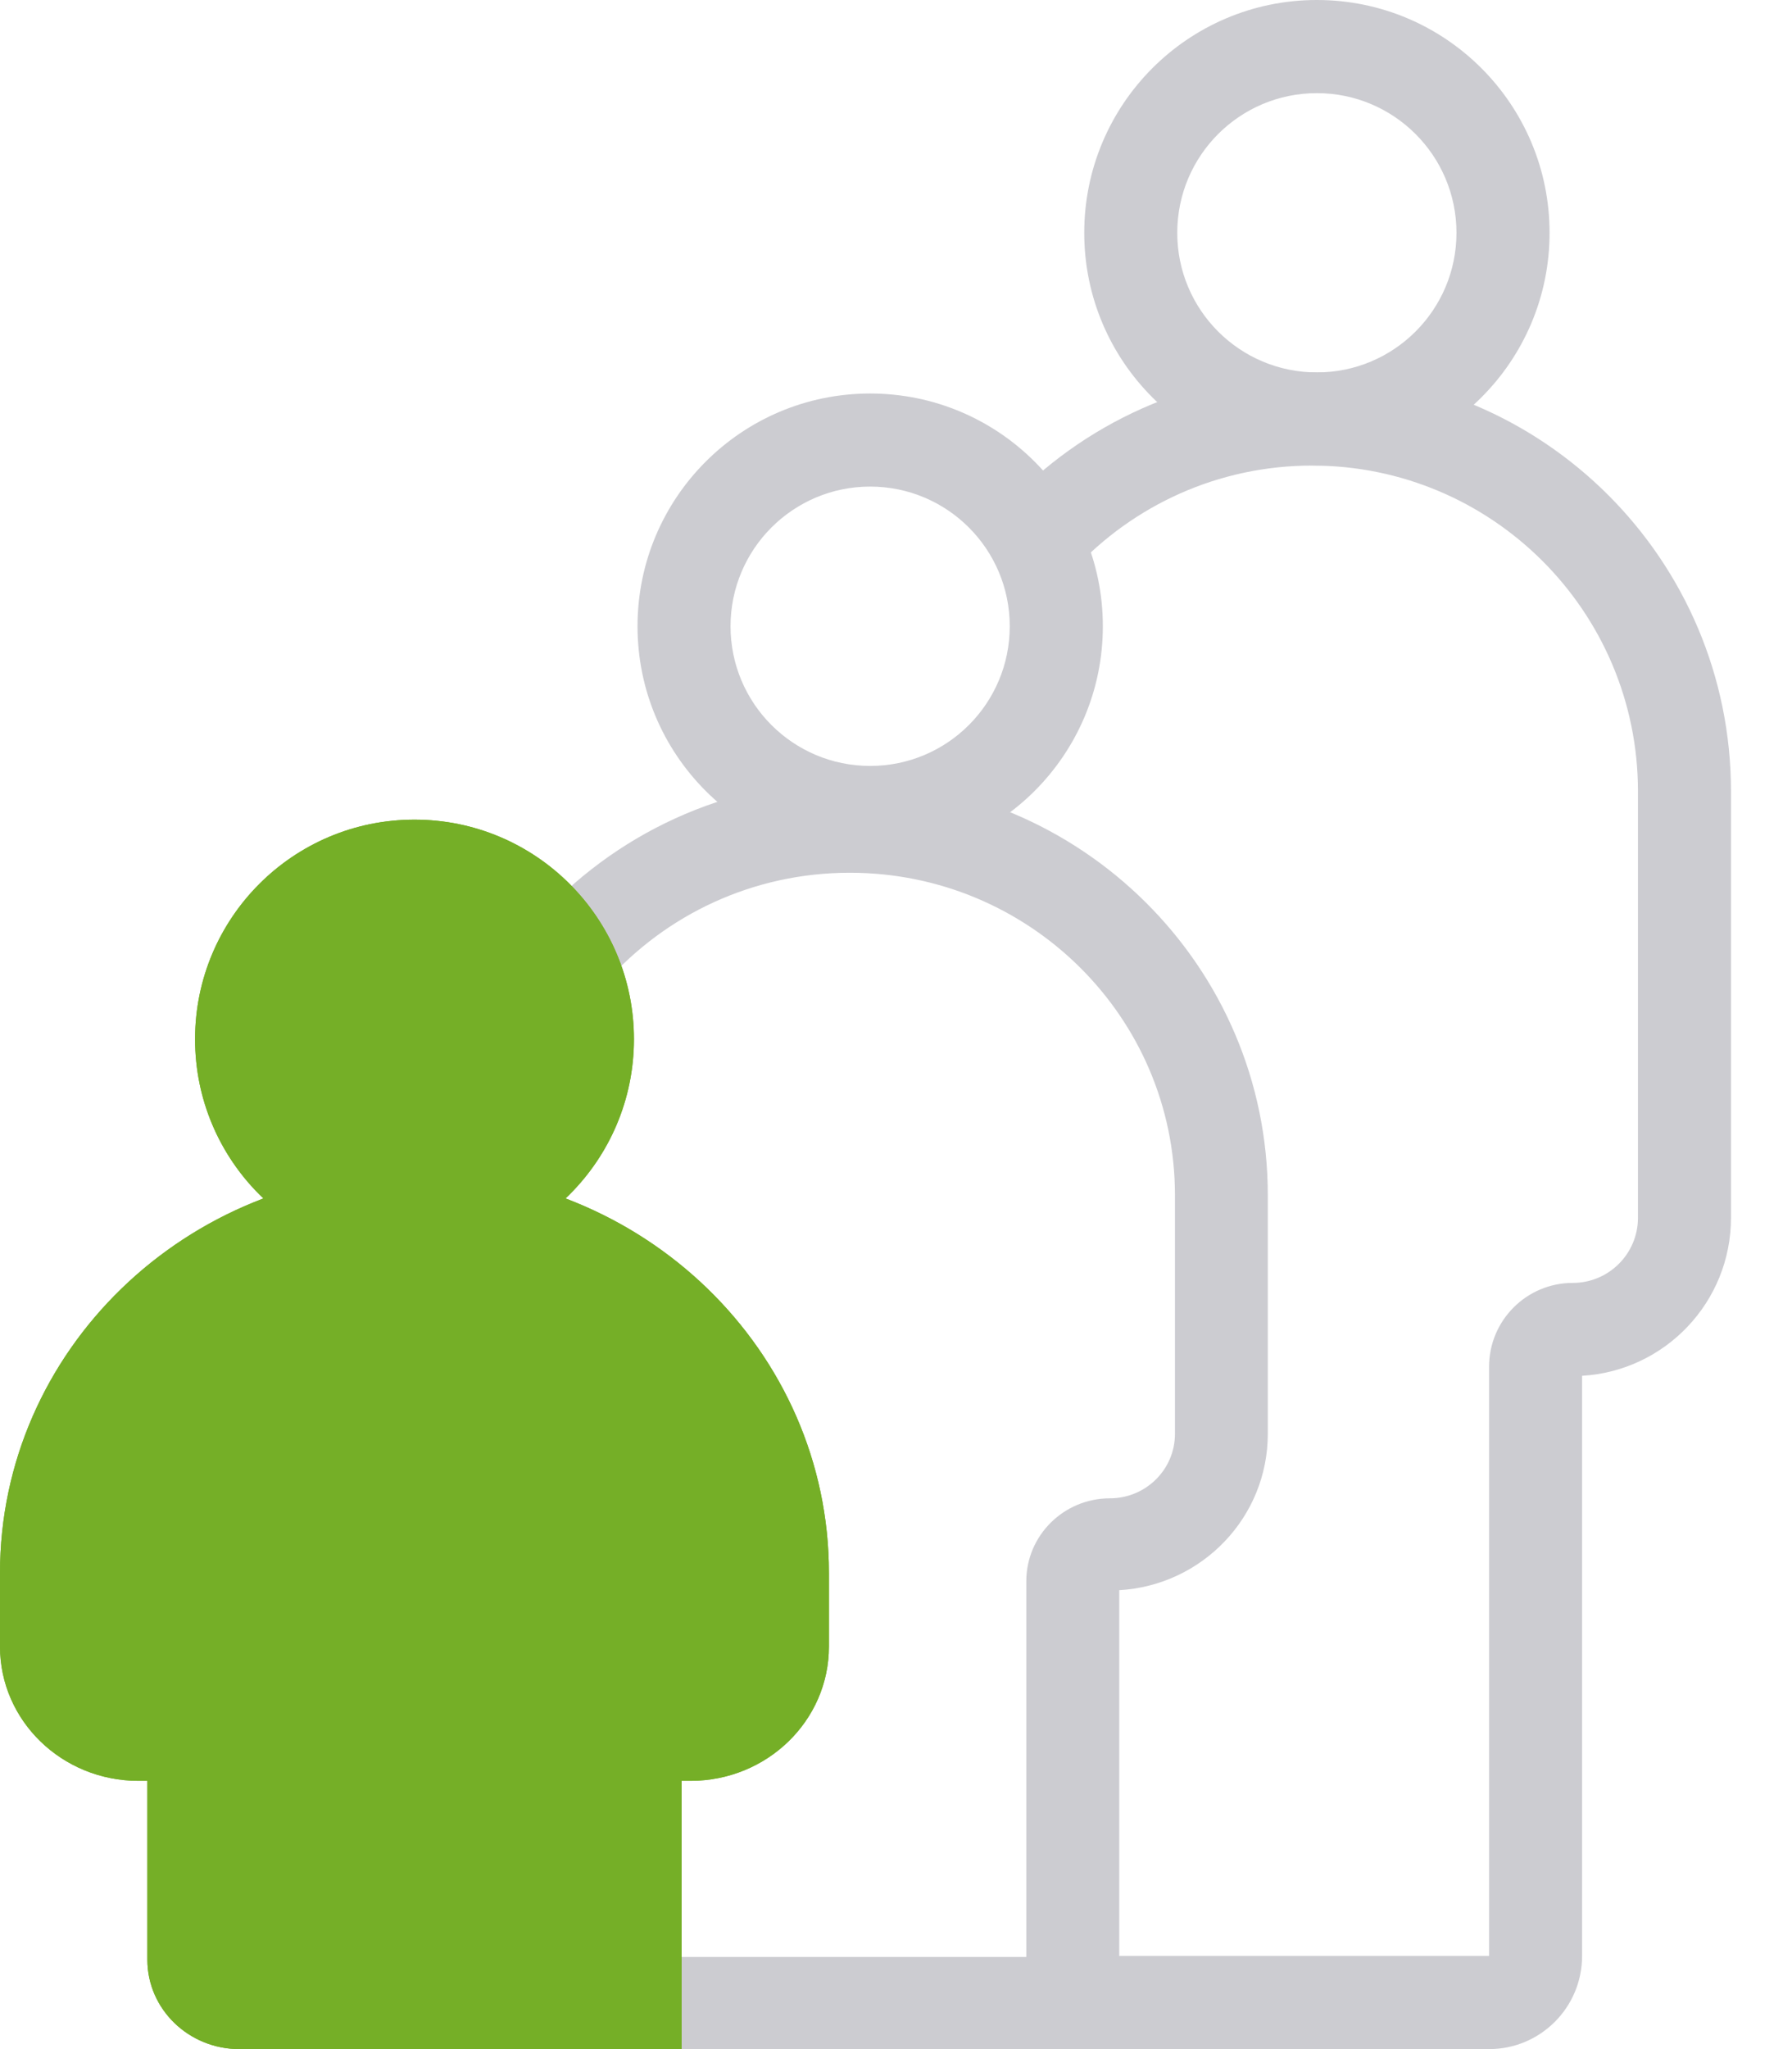
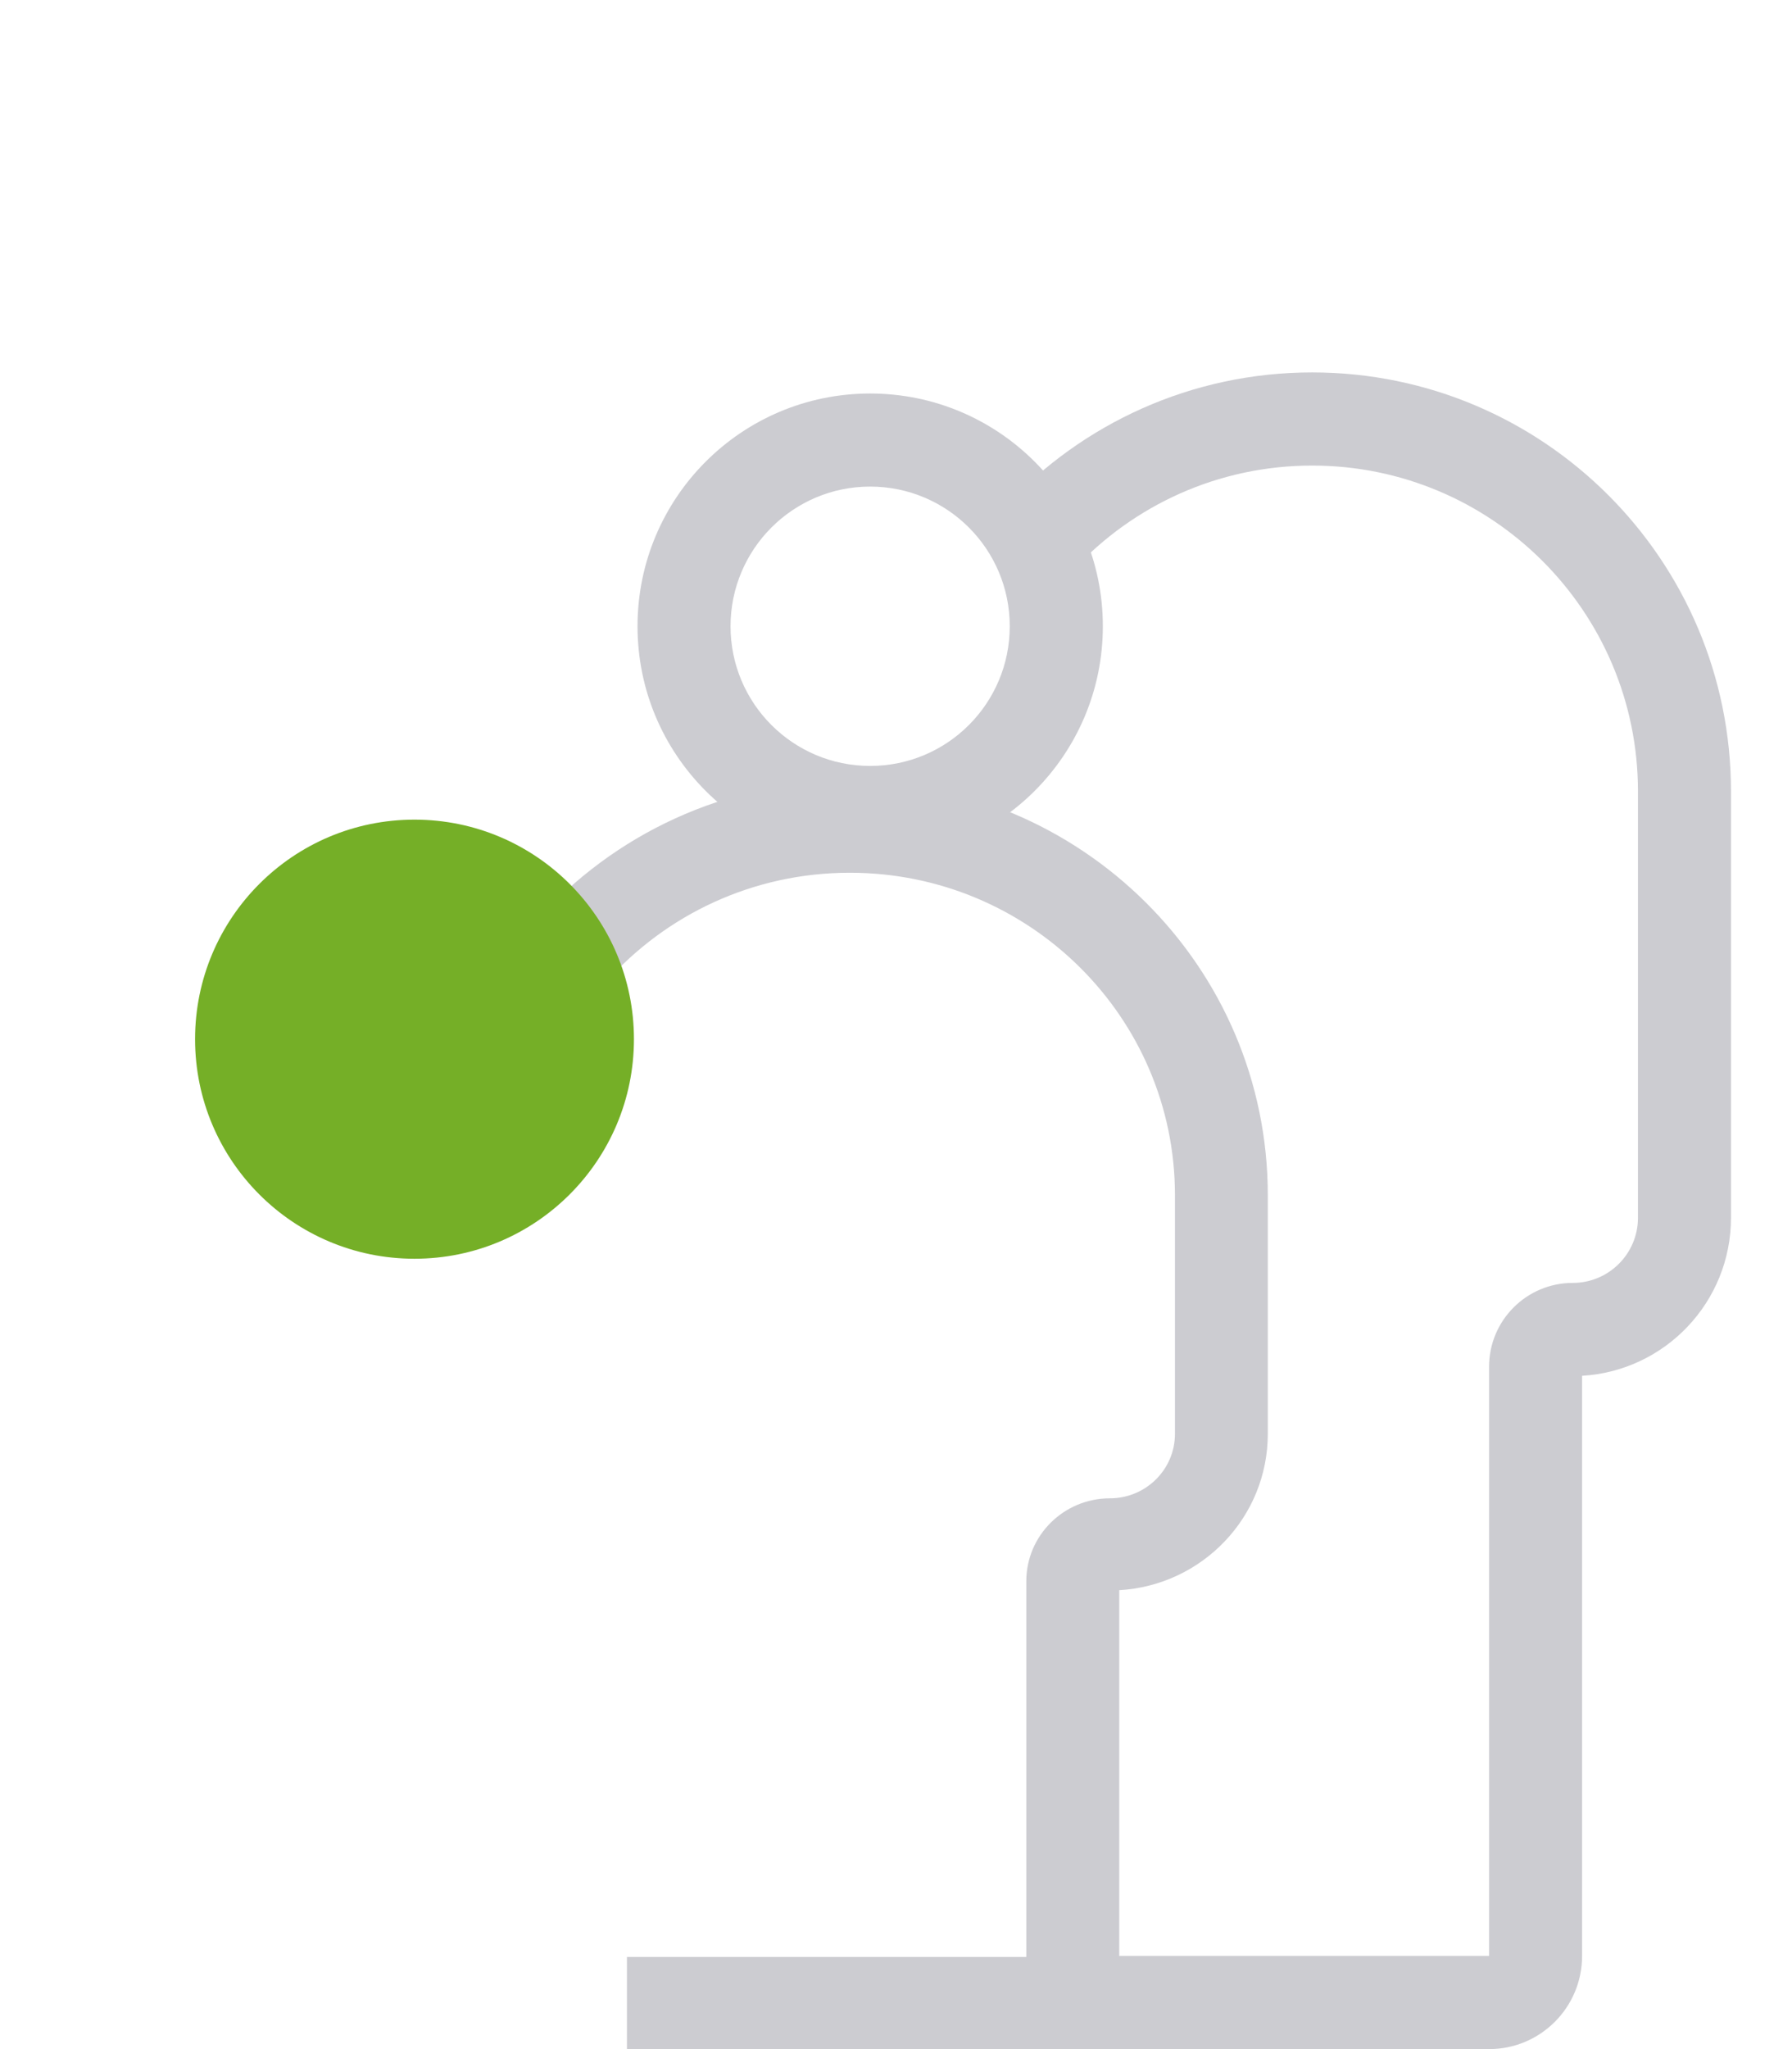
<svg xmlns="http://www.w3.org/2000/svg" width="21" height="24" viewBox="0 0 21 24" fill="none">
-   <path fill-rule="evenodd" clip-rule="evenodd" d="M15.432 1.091C14.528 1.091 13.796 1.823 13.796 2.727C13.796 3.63 14.528 4.362 15.432 4.362C16.335 4.362 17.068 3.63 17.068 2.727C17.068 1.823 16.335 1.091 15.432 1.091ZM12.706 2.727C12.706 1.221 13.926 0 15.432 0C16.938 0 18.159 1.221 18.159 2.727C18.159 4.232 16.938 5.453 15.432 5.453C13.926 5.453 12.706 4.232 12.706 2.727Z" fill="#CCCCD1" />
  <path fill-rule="evenodd" clip-rule="evenodd" d="M10.197 5.699C9.294 5.699 8.561 6.432 8.561 7.335C8.561 8.239 9.294 8.971 10.197 8.971C11.101 8.971 11.833 8.239 11.833 7.335C11.833 6.432 11.101 5.699 10.197 5.699ZM7.471 7.335C7.471 5.83 8.691 4.609 10.197 4.609C11.703 4.609 12.924 5.83 12.924 7.335C12.924 8.841 11.703 10.062 10.197 10.062C8.691 10.062 7.471 8.841 7.471 7.335Z" fill="#CCCCD1" />
  <path fill-rule="evenodd" clip-rule="evenodd" d="M11.785 5.927C12.68 4.965 13.959 4.362 15.377 4.362C18.088 4.362 20.285 6.56 20.285 9.27V14.263C20.285 15.25 19.513 16.057 18.54 16.114V22.909C18.54 23.512 18.052 24 17.45 24H12.76V22.909H17.45V16.008C17.45 15.466 17.889 15.026 18.431 15.026C18.853 15.026 19.195 14.684 19.195 14.263V9.27C19.195 7.162 17.485 5.453 15.377 5.453C14.274 5.453 13.281 5.92 12.583 6.67L11.785 5.927Z" fill="#CCCCD1" />
  <path fill-rule="evenodd" clip-rule="evenodd" d="M6.286 10.787C7.182 9.779 8.496 9.143 9.959 9.143C12.664 9.143 14.857 11.317 14.857 13.998V16.794C14.857 17.771 14.087 18.569 13.116 18.625V24H7.347V22.921H12.027V18.52C12.027 17.984 12.466 17.549 13.007 17.549C13.428 17.549 13.769 17.211 13.769 16.794V13.998C13.769 11.913 12.063 10.222 9.959 10.222C8.821 10.222 7.801 10.716 7.102 11.501L6.286 10.787Z" fill="#CCCCD1" />
-   <path fill-rule="evenodd" clip-rule="evenodd" d="M4.857 10.629C4.005 10.629 3.314 11.319 3.314 12.171C3.314 13.024 4.005 13.714 4.857 13.714C5.709 13.714 6.4 13.024 6.4 12.171C6.4 11.319 5.709 10.629 4.857 10.629ZM2.286 12.171C2.286 10.751 3.437 9.6 4.857 9.6C6.277 9.6 7.429 10.751 7.429 12.171C7.429 13.592 6.277 14.743 4.857 14.743C3.437 14.743 2.286 13.592 2.286 12.171Z" fill="#75AF27" />
  <path fill-rule="evenodd" clip-rule="evenodd" d="M2.286 12.171C2.286 10.751 3.437 9.6 4.857 9.6C6.277 9.6 7.429 10.751 7.429 12.171C7.429 13.592 6.277 14.743 4.857 14.743C3.437 14.743 2.286 13.592 2.286 12.171Z" fill="#75AF27" />
-   <path fill-rule="evenodd" clip-rule="evenodd" d="M0 18.424C0 15.823 2.175 13.714 4.857 13.714C7.54 13.714 9.714 15.823 9.714 18.424V19.285C9.714 20.154 8.988 20.858 8.092 20.858H7.987V24H2.806C2.21 24 1.727 23.531 1.727 22.953V20.858H1.622C0.726 20.858 0 20.154 0 19.285V18.424ZM4.857 14.761C2.771 14.761 1.079 16.401 1.079 18.424V19.285C1.079 19.576 1.322 19.811 1.622 19.811H1.835C2.371 19.811 2.806 20.233 2.806 20.753V22.953H6.908V20.753C6.908 20.233 7.343 19.811 7.879 19.811H8.092C8.392 19.811 8.635 19.576 8.635 19.285V18.424C8.635 16.401 6.944 14.761 4.857 14.761Z" fill="#75AF27" />
-   <path fill-rule="evenodd" clip-rule="evenodd" d="M0 18.424C0 15.823 2.175 13.714 4.857 13.714C7.54 13.714 9.714 15.823 9.714 18.424V19.285C9.714 20.154 8.988 20.858 8.092 20.858H7.987V24H2.806C2.21 24 1.727 23.531 1.727 22.953V20.858H1.622C0.726 20.858 0 20.154 0 19.285V18.424Z" fill="#75AF27" />
</svg>